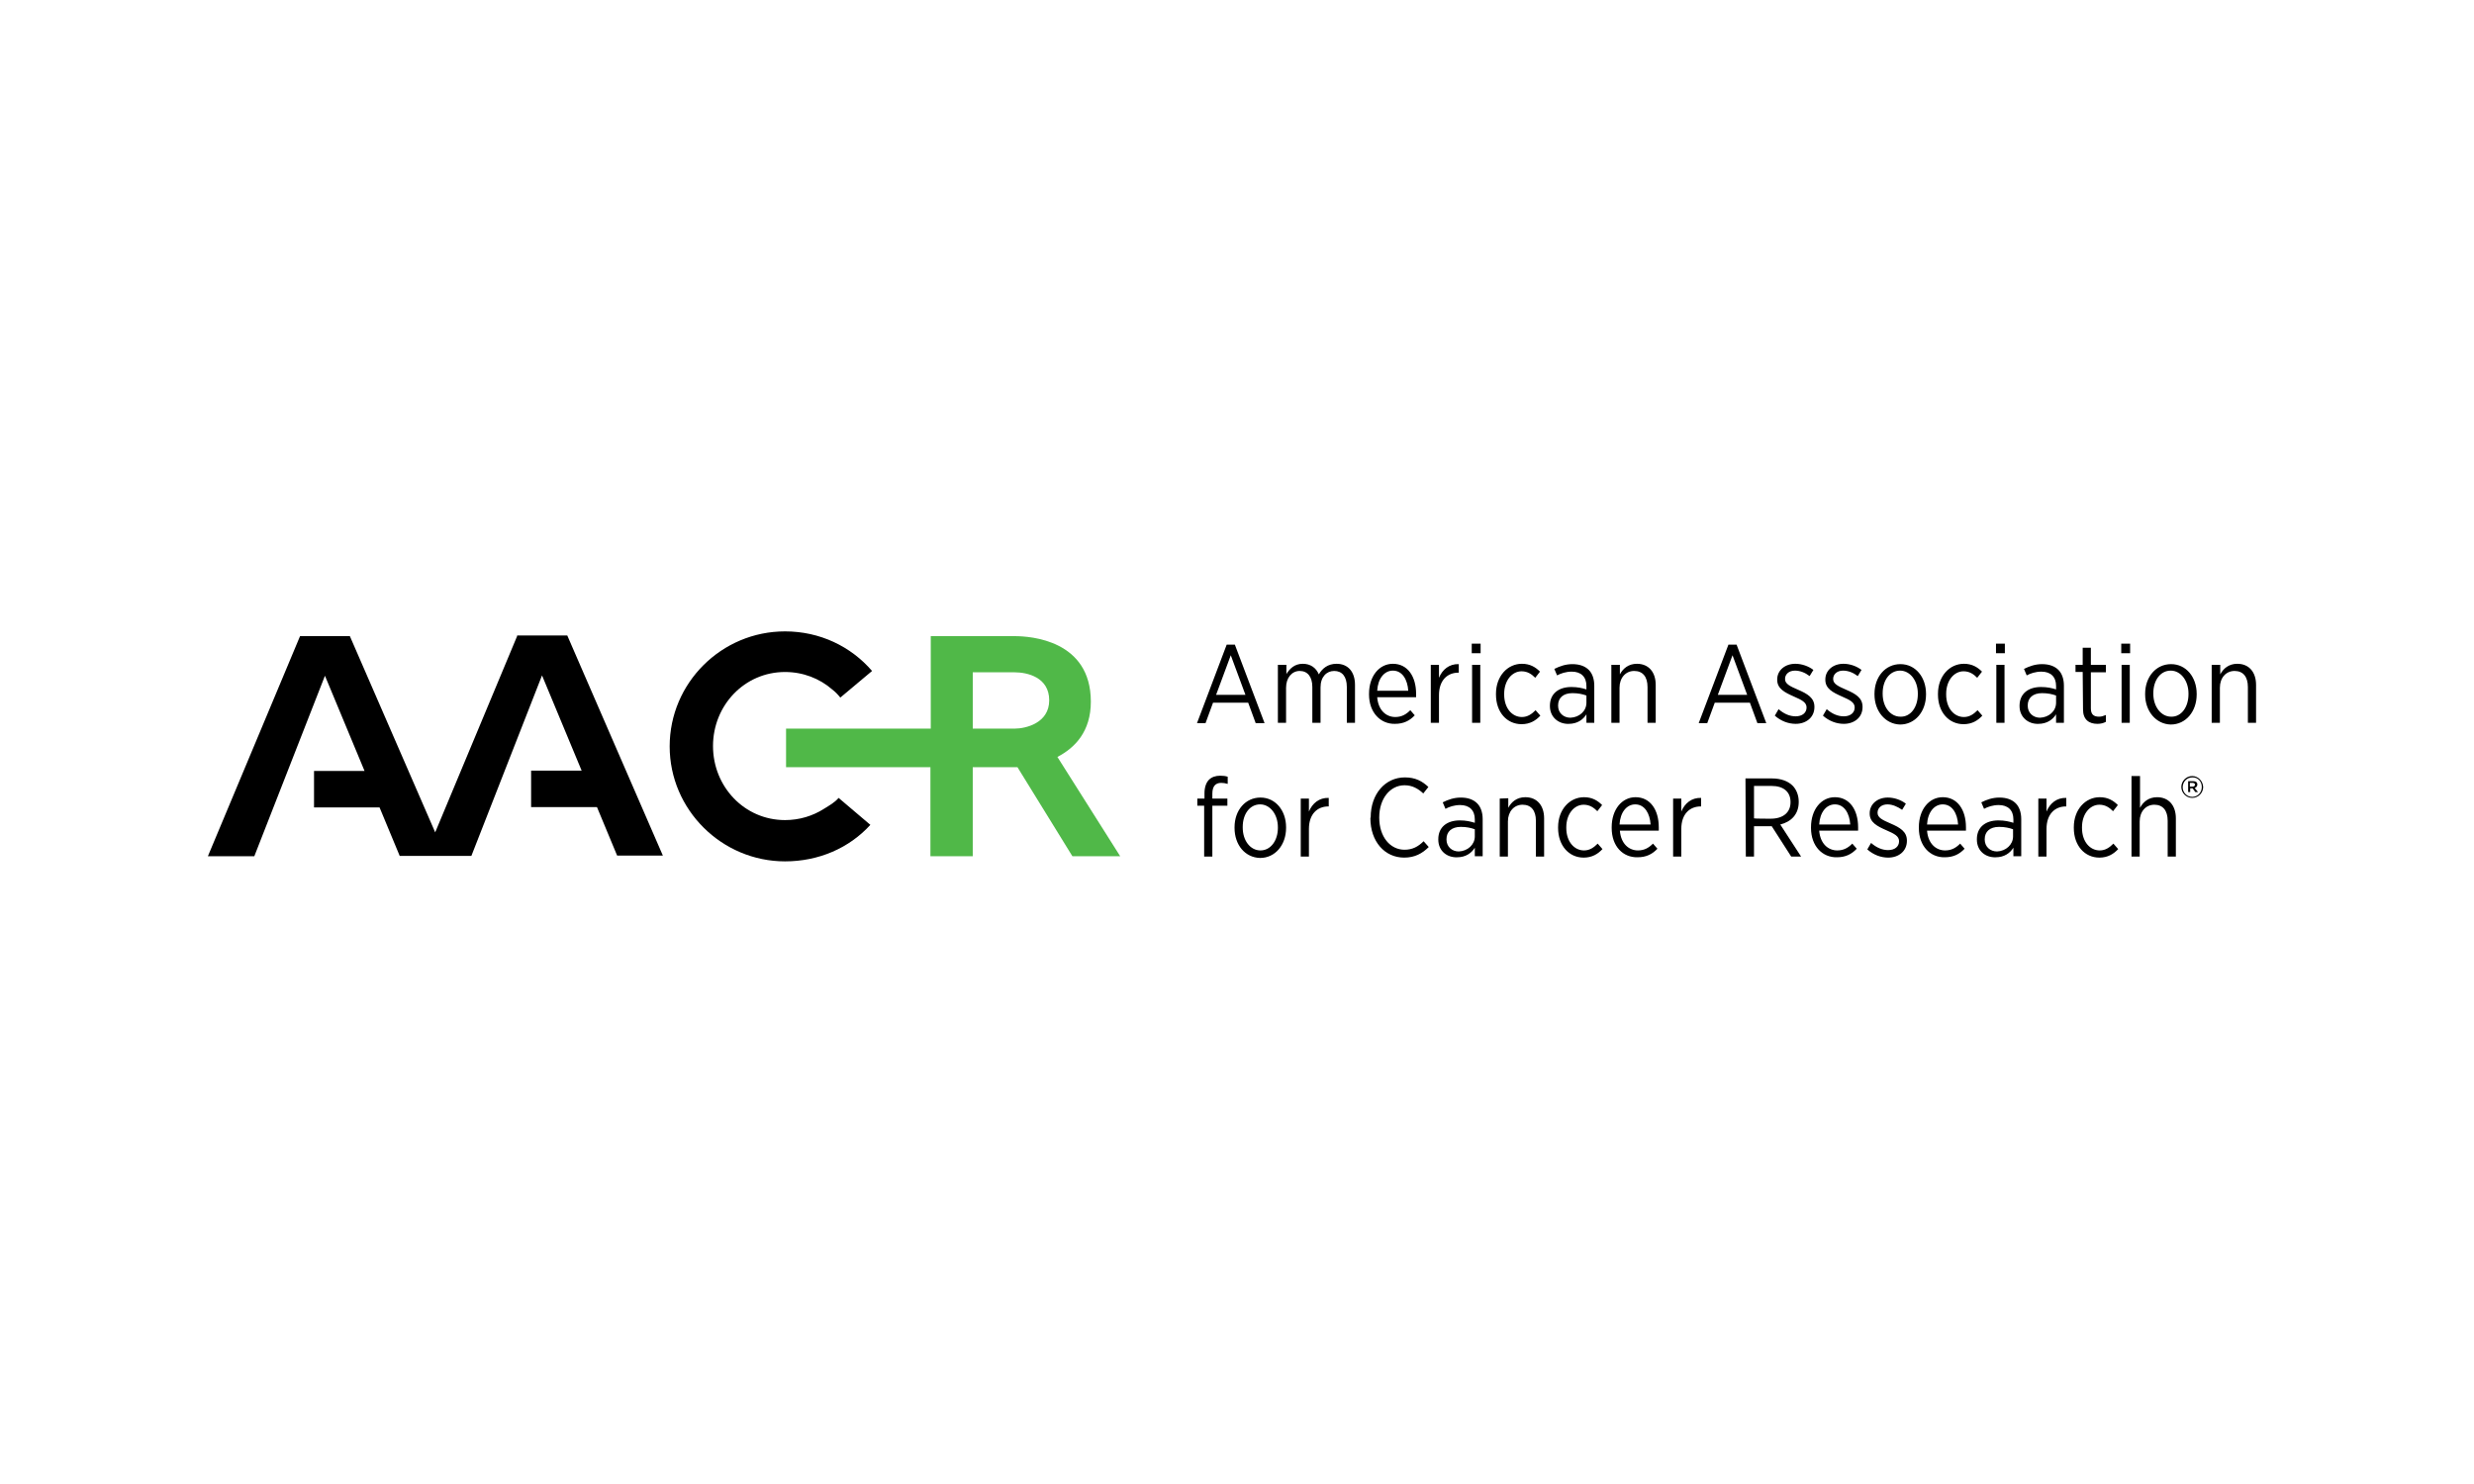
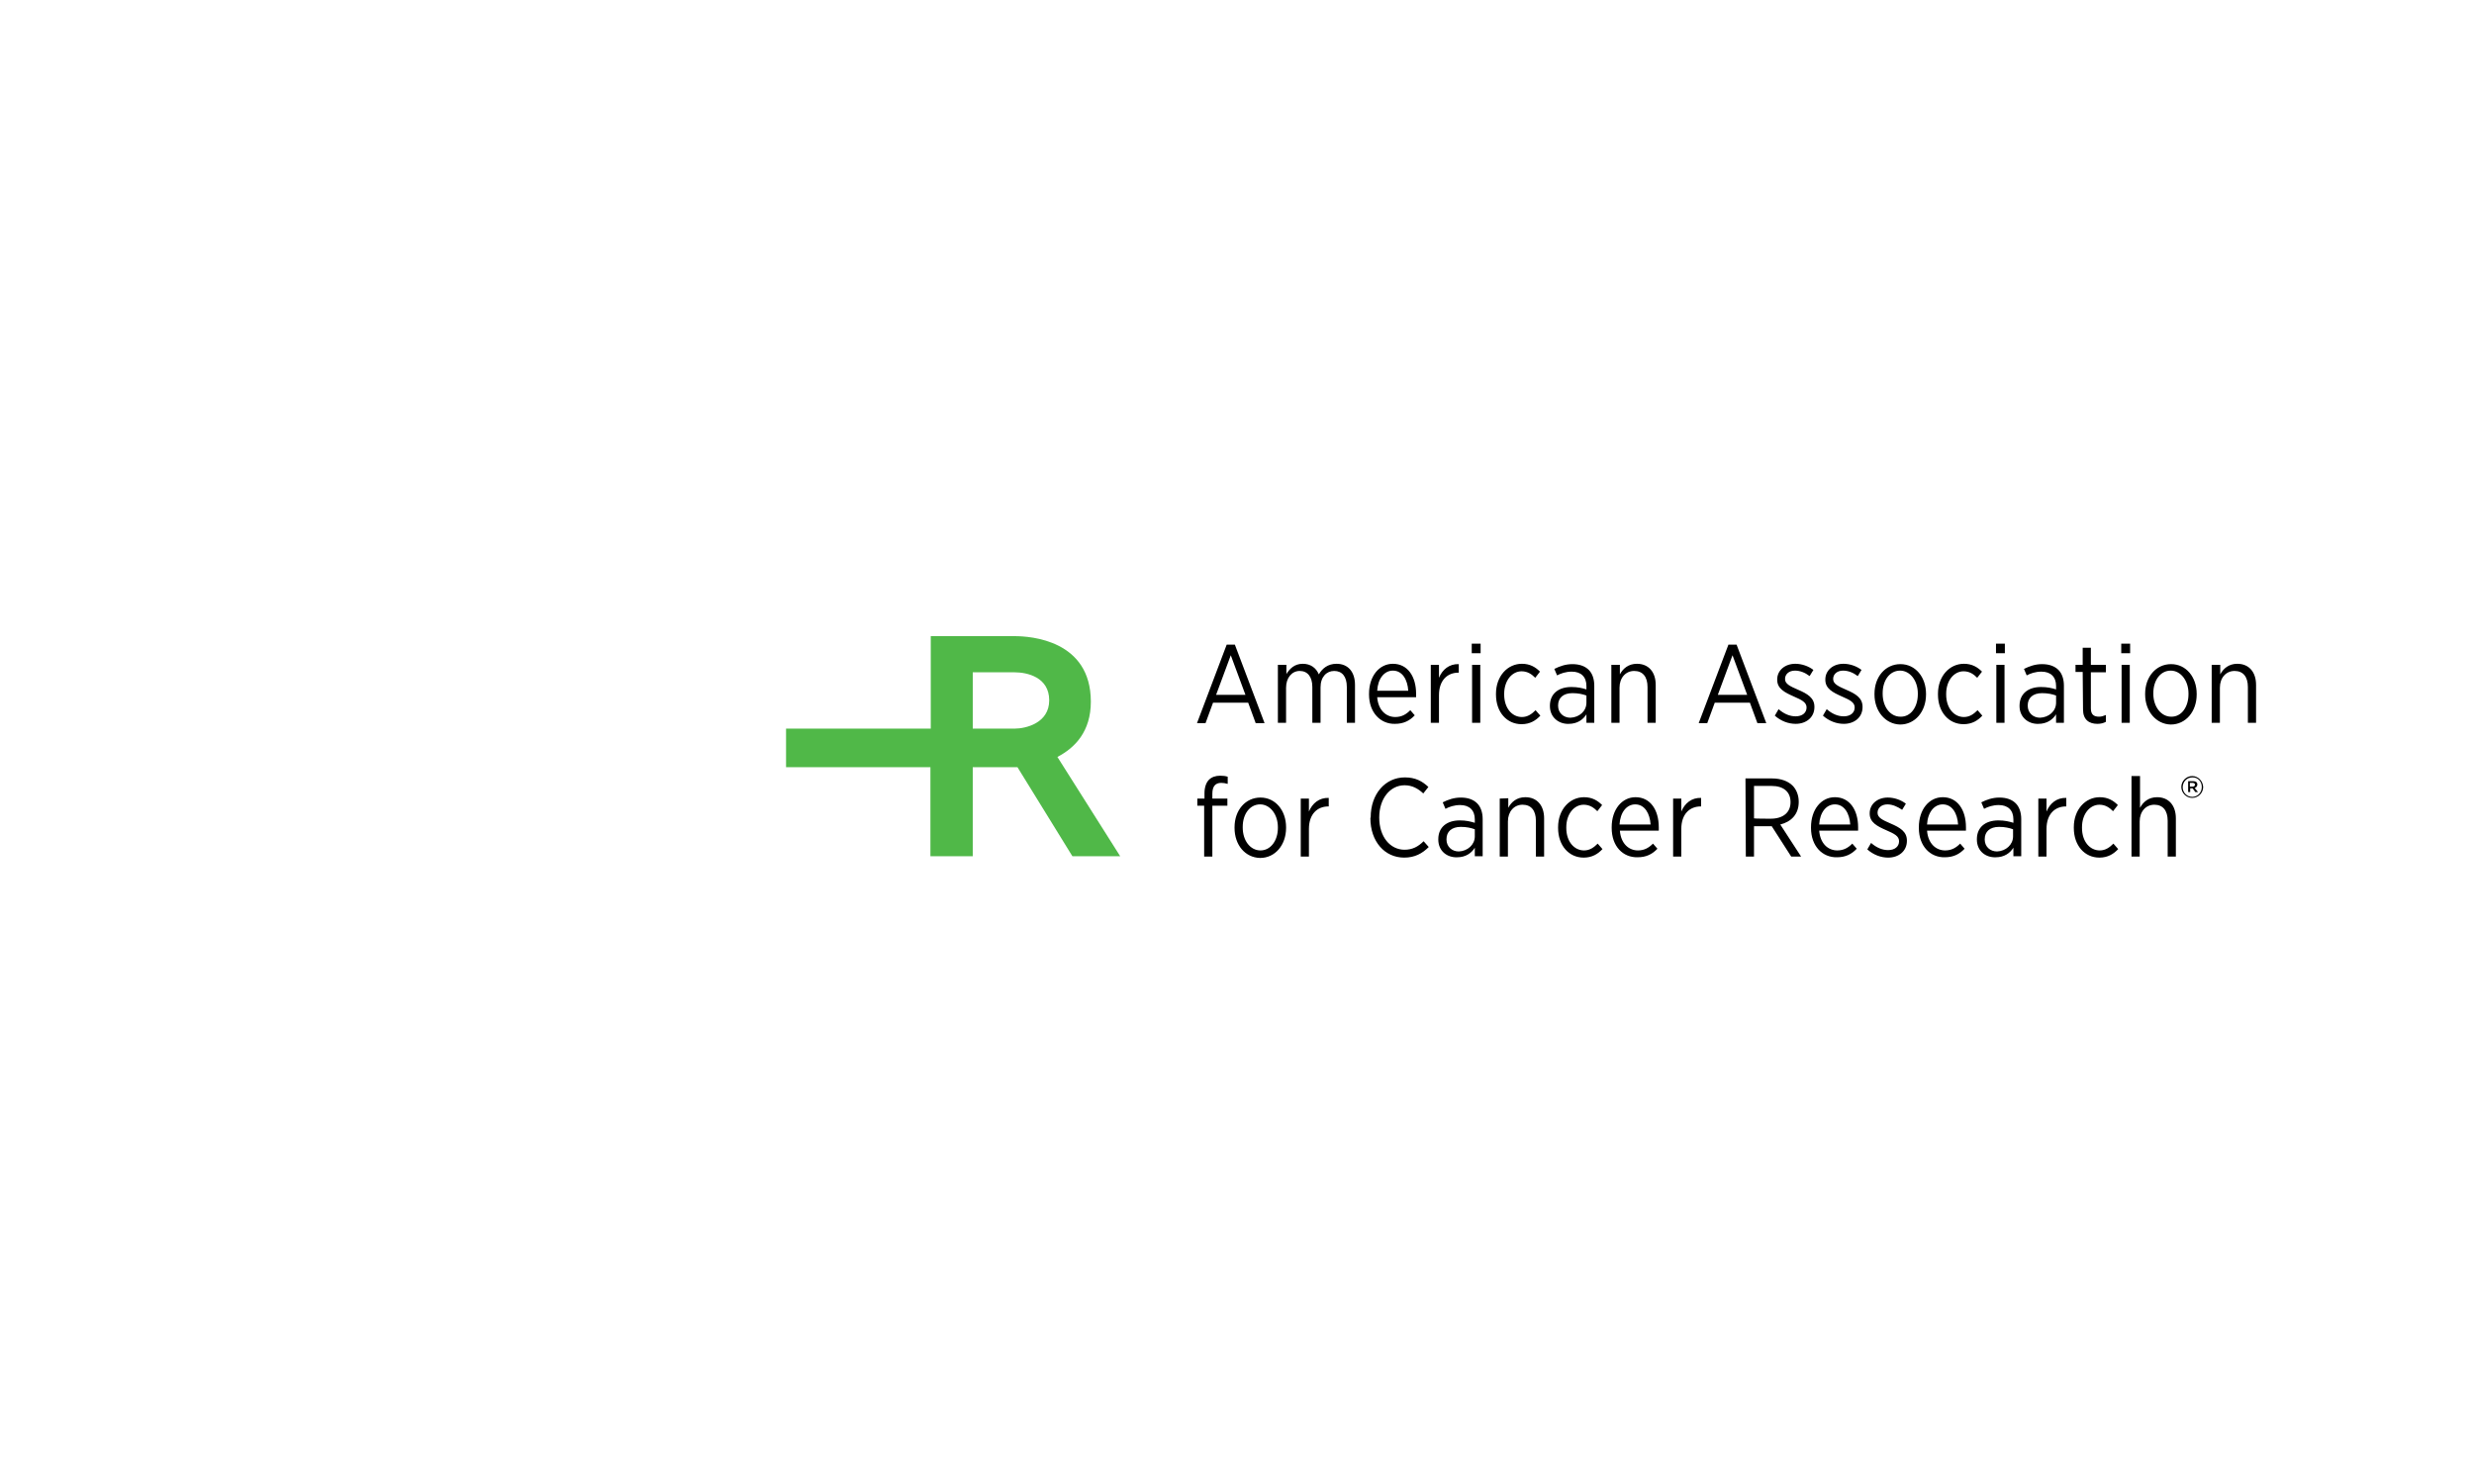
<svg xmlns="http://www.w3.org/2000/svg" version="1.1" id="layer" x="0px" y="0px" width="360px" height="216px" viewBox="0 -36 360 216" enable-background="new 0 -36 360 216" xml:space="preserve">
-   <path d="M75.246,56.593l-11.92,28.558L50.91,56.593h-7.25L30.249,88.629h6.756l10.279-26.273l5.761,13.855h-7.35v5.314h9.536  l2.93,7.052h10.43l10.281-26.271l5.762,13.856h-7.35v5.313h9.584l2.931,7.054h6.655L82.545,56.494h-7.299" />
  <path fill="#50B848" d="M148.055,75.666l7.994,12.963h6.955l-9.139-14.455c2.582-1.339,4.867-3.723,4.867-8.043  c0-8.94-8.741-9.537-11.076-9.537h-12.217v13.459h-21.057v5.614h21.007v12.963h6.159V75.666  C141.549,75.666,145.82,75.666,148.055,75.666 M147.656,70.052h-6.107v-8.195h6.107c1.789,0,5.018,0.696,5.018,4.074  C152.674,69.258,149.247,70.052,147.656,70.052" />
-   <path d="M119.896,81.726c-1.641,1.042-3.577,1.639-5.663,1.639c-5.91,0-10.48-4.866-10.48-10.779c0-5.909,4.57-10.775,10.48-10.775  c2.632,0,5.016,0.942,6.854,2.532c0.447,0.347,0.845,0.746,1.191,1.192l4.62-3.874c-3.079-3.576-7.599-5.761-12.665-5.761  c-9.238,0-16.786,7.5-16.786,16.736c0,9.238,7.598,16.738,16.786,16.738c4.917,0,9.337-1.938,12.417-5.314l-4.62-3.922  C121.435,80.829,120.689,81.228,119.896,81.726" />
  <path d="M178.498,57.835h1.192l4.322,11.423h-1.292l-1.092-2.979h-5.116l-1.093,2.979h-1.242L178.498,57.835 M181.229,65.136  l-2.134-5.762l-2.137,5.762H181.229L181.229,65.136z M185.949,60.767v8.442h1.191v-5.116c0-1.44,0.846-2.434,1.986-2.434  c1.143,0,1.836,0.845,1.836,2.335v5.215h1.194v-5.166c0-1.539,0.894-2.384,1.984-2.384c1.144,0,1.841,0.795,1.841,2.335v5.215h1.189  v-5.514c0-1.937-1.039-3.079-2.682-3.079c-1.291,0-2.085,0.696-2.581,1.54c-0.398-0.942-1.194-1.54-2.335-1.54  c-1.191,0-1.888,0.696-2.384,1.492v-1.341H185.949 M199.211,65.087v-0.099c0-2.583,1.488-4.372,3.474-4.372  c2.137,0,3.376,1.839,3.376,4.372c0,0.099,0,0.347,0,0.496h-5.66c0.15,1.888,1.291,2.88,2.633,2.88c0.943,0,1.588-0.396,2.185-0.992  l0.646,0.744c-0.743,0.795-1.638,1.242-2.882,1.242C200.897,69.407,199.211,67.719,199.211,65.087 M204.92,64.54  c-0.099-1.589-0.843-2.93-2.235-2.93c-1.241,0-2.183,1.142-2.284,2.93H204.92z M208.199,60.767v8.442h1.191v-4.023  c0-2.186,1.24-3.279,2.831-3.279h0.05v-1.242c-1.393-0.05-2.385,0.795-2.881,1.987v-1.886H208.199 M214.158,57.686h1.291v1.391  h-1.291C214.158,59.029,214.158,57.686,214.158,57.686z M214.209,60.767h1.191v8.442h-1.191V60.767z M217.684,65.087  c0,2.583,1.59,4.32,3.727,4.32c1.24,0,2.083-0.545,2.729-1.242l-0.694-0.793c-0.544,0.545-1.143,0.992-1.986,0.992  c-1.439,0-2.582-1.291-2.582-3.277v-0.099c0-1.938,1.143-3.279,2.533-3.279c0.893,0,1.491,0.446,1.987,0.944l0.692-0.895  c-0.645-0.645-1.439-1.143-2.631-1.143c-2.084,0-3.775,1.789-3.775,4.37V65.087 M225.532,66.775v-0.049  c0-1.738,1.241-2.731,3.126-2.731c0.896,0,1.541,0.148,2.188,0.349v-0.498c0-1.341-0.795-2.087-2.134-2.087  c-0.845,0-1.591,0.25-2.136,0.547l-0.399-0.944c0.796-0.397,1.639-0.696,2.631-0.696c1.045,0,1.841,0.299,2.386,0.845  c0.496,0.498,0.794,1.292,0.794,2.285v5.414h-1.142v-1.242c-0.496,0.795-1.342,1.391-2.582,1.391  C226.823,69.407,225.532,68.414,225.532,66.775 M230.846,66.279v-1.043c-0.547-0.199-1.191-0.347-2.038-0.347  c-1.339,0-2.085,0.694-2.085,1.787v0.05c0,1.043,0.793,1.739,1.789,1.739C229.803,68.414,230.846,67.519,230.846,66.279z   M234.473,60.767v8.442h1.191v-5.116c0-1.44,0.892-2.434,2.135-2.434c1.242,0,1.937,0.845,1.937,2.335v5.215h1.192v-5.514  c0-1.885-1.044-3.079-2.732-3.079c-1.24,0-2.035,0.696-2.482,1.54v-1.389H234.473 M251.506,57.835h1.192l4.32,11.423h-1.291  l-1.091-2.979h-5.116l-1.093,2.979h-1.244L251.506,57.835 M254.238,65.136l-2.135-5.762l-2.137,5.762H254.238L254.238,65.136z   M258.26,68.166c0.895,0.795,1.986,1.192,3.031,1.192c1.537,0,2.731-0.944,2.731-2.433v-0.051c0-1.291-0.993-1.886-2.384-2.483  c-1.143-0.496-1.889-0.843-1.889-1.539v-0.05c0-0.646,0.547-1.192,1.44-1.192c0.747,0,1.489,0.297,2.134,0.795l0.55-0.895  c-0.696-0.545-1.692-0.895-2.632-0.895c-1.492,0-2.635,0.944-2.635,2.285v0.05c0,1.291,1.095,1.838,2.434,2.434  c1.141,0.498,1.838,0.843,1.838,1.589l0,0c0,0.795-0.646,1.291-1.588,1.291c-0.845,0-1.689-0.347-2.484-1.043L258.26,68.166   M265.262,68.166c0.896,0.795,1.99,1.192,3.03,1.192c1.542,0,2.733-0.944,2.733-2.433v-0.051c0-1.291-0.994-1.886-2.387-2.483  c-1.141-0.496-1.887-0.843-1.887-1.539v-0.05c0-0.646,0.548-1.192,1.442-1.192c0.744,0,1.489,0.297,2.136,0.795l0.545-0.895  c-0.695-0.545-1.688-0.895-2.631-0.895c-1.492,0-2.633,0.944-2.633,2.285v0.05c0,1.291,1.092,1.838,2.433,2.434  c1.144,0.498,1.839,0.843,1.839,1.589l0,0c0,0.795-0.646,1.291-1.591,1.291c-0.843,0-1.687-0.347-2.481-1.043L265.262,68.166   M272.763,65.087v-0.099c0-2.483,1.591-4.322,3.772-4.322c2.188,0,3.727,1.888,3.727,4.322v0.099c0,2.483-1.59,4.37-3.773,4.37  C274.354,69.407,272.763,67.519,272.763,65.087 M279.07,65.037v-0.099c0-1.888-1.143-3.328-2.582-3.328  c-1.49,0-2.535,1.39-2.535,3.279v0.099c0,1.886,1.095,3.327,2.582,3.327C278.027,68.364,279.07,66.925,279.07,65.037z M282,65.087  c0,2.583,1.59,4.32,3.725,4.32c1.242,0,2.086-0.545,2.73-1.242l-0.692-0.793c-0.548,0.545-1.143,0.992-1.987,0.992  c-1.441,0-2.582-1.291-2.582-3.277v-0.099c0-1.938,1.141-3.279,2.531-3.279c0.896,0,1.49,0.446,1.986,0.944l0.697-0.895  c-0.646-0.645-1.441-1.143-2.633-1.143c-2.087,0-3.775,1.789-3.775,4.37V65.087 M290.443,57.686h1.291v1.391h-1.291V57.686  L290.443,57.686z M290.494,60.767h1.19v8.442h-1.19V60.767z M293.871,66.775v-0.049c0-1.738,1.241-2.731,3.128-2.731  c0.896,0,1.541,0.148,2.188,0.349v-0.498c0-1.341-0.796-2.087-2.138-2.087c-0.846,0-1.59,0.25-2.137,0.547l-0.395-0.944  c0.795-0.397,1.639-0.696,2.631-0.696c1.043,0,1.838,0.299,2.384,0.845c0.497,0.498,0.795,1.292,0.795,2.285v5.414h-1.141v-1.242  c-0.499,0.795-1.345,1.391-2.583,1.391C295.162,69.407,293.871,68.414,293.871,66.775 M299.187,66.279v-1.043  c-0.549-0.199-1.196-0.347-2.038-0.347c-1.34,0-2.088,0.694-2.088,1.787v0.05c0,1.043,0.796,1.739,1.788,1.739  C298.14,68.414,299.187,67.519,299.187,66.279z M303.108,67.271c0,1.492,0.894,2.087,2.085,2.087c0.498,0,0.895-0.1,1.244-0.299  v-0.992c-0.35,0.149-0.646,0.248-0.996,0.248c-0.744,0-1.192-0.298-1.192-1.192v-5.265h2.188v-1.091h-2.188v-2.484h-1.19v2.484  h-1.045v1.043h1.045L303.108,67.271 M308.67,57.686h1.292v1.391h-1.292V57.686z M308.721,60.767h1.189v8.442h-1.189V60.767z   M312.146,65.087v-0.099c0-2.483,1.59-4.322,3.774-4.322c2.187,0,3.726,1.888,3.726,4.322v0.099c0,2.483-1.588,4.37-3.775,4.37  C313.736,69.407,312.146,67.519,312.146,65.087 M318.454,65.037v-0.099c0-1.888-1.143-3.328-2.583-3.328  c-1.49,0-2.533,1.39-2.533,3.279v0.099c0,1.886,1.143,3.327,2.583,3.327C317.412,68.364,318.454,66.925,318.454,65.037  L318.454,65.037z M321.83,60.767v8.442h1.193v-5.116c0-1.44,0.894-2.434,2.137-2.434c1.24,0,1.937,0.845,1.937,2.335v5.215h1.19  v-5.514c0-1.885-1.04-3.079-2.731-3.079c-1.24,0-2.036,0.696-2.481,1.54v-1.389H321.83 M175.221,81.277v7.4h1.192v-7.4h2.187v-1.043  h-2.187v-0.696c0-1.093,0.446-1.589,1.292-1.589c0.297,0,0.595,0.049,0.943,0.148v-1.04c-0.297-0.103-0.646-0.15-1.093-0.15  c-0.696,0-1.241,0.198-1.64,0.595c-0.397,0.398-0.646,1.092-0.646,1.938v0.794h-1.043v1.043H175.221 M179.643,84.506v-0.1  c0-2.482,1.587-4.32,3.773-4.32c2.184,0,3.725,1.886,3.725,4.32v0.1c0,2.48-1.589,4.371-3.774,4.371  C181.182,88.827,179.643,86.986,179.643,84.506 M185.949,84.506v-0.1c0-1.887-1.143-3.326-2.583-3.326  c-1.489,0-2.533,1.388-2.533,3.275v0.1c0,1.887,1.093,3.326,2.583,3.326C184.905,87.781,185.949,86.342,185.949,84.506z   M189.277,80.234v8.443h1.189v-4.022c0-2.188,1.242-3.278,2.832-3.278h0.051v-1.24c-1.393-0.051-2.387,0.793-2.883,1.984v-1.887  H189.277 M199.408,83.064c0,3.426,2.086,5.763,4.917,5.763c1.539,0,2.632-0.597,3.576-1.541l-0.745-0.843  c-0.796,0.795-1.639,1.239-2.781,1.239c-2.086,0-3.676-1.885-3.676-4.666v-0.053c0-2.729,1.59-4.666,3.676-4.666  c1.143,0,1.985,0.496,2.732,1.192l0.742-0.944c-0.893-0.843-1.885-1.392-3.426-1.392c-2.83,0-4.969,2.384-4.969,5.81L199.408,83.064   M209.291,86.195v-0.052c0-1.737,1.242-2.731,3.131-2.731c0.891,0,1.536,0.15,2.183,0.348v-0.496c0-1.34-0.796-2.088-2.135-2.088  c-0.843,0-1.591,0.252-2.134,0.55l-0.4-0.944c0.795-0.4,1.64-0.695,2.634-0.695c1.043,0,1.837,0.295,2.382,0.844  c0.498,0.498,0.796,1.292,0.796,2.285v5.414h-1.143v-1.242c-0.496,0.795-1.339,1.391-2.583,1.391  C210.582,88.827,209.291,87.883,209.291,86.195 M214.604,85.746v-1.043c-0.546-0.197-1.19-0.348-2.035-0.348  c-1.343,0-2.085,0.695-2.085,1.788v0.052c0,1.043,0.793,1.737,1.787,1.737C213.562,87.883,214.604,86.939,214.604,85.746z   M218.232,80.234v8.443h1.19v-5.115c0-1.441,0.896-2.434,2.134-2.434c1.244,0,1.937,0.843,1.937,2.334v5.215h1.196v-5.563  c0-1.887-1.045-3.079-2.734-3.079c-1.241,0-2.037,0.697-2.482,1.541v-1.392L218.232,80.234 M226.723,84.506  c0,2.582,1.589,4.321,3.725,4.321c1.242,0,2.088-0.55,2.734-1.241l-0.697-0.796c-0.545,0.548-1.143,0.991-1.985,0.991  c-1.44,0-2.583-1.291-2.583-3.275v-0.1c0-1.938,1.143-3.277,2.531-3.277c0.895,0,1.492,0.447,1.988,0.943l0.694-0.896  c-0.646-0.645-1.44-1.141-2.631-1.141c-2.087,0-3.776,1.787-3.776,4.371V84.506 M234.521,84.506v-0.1  c0-2.584,1.49-4.371,3.475-4.371c2.138,0,3.377,1.838,3.377,4.371c0,0.1,0,0.348,0,0.496h-5.66c0.148,1.888,1.291,2.879,2.632,2.879  c0.942,0,1.589-0.395,2.186-0.991l0.646,0.745c-0.746,0.794-1.637,1.242-2.881,1.242C236.16,88.827,234.521,87.187,234.521,84.506   M240.184,84.009c-0.102-1.589-0.846-2.929-2.236-2.929c-1.242,0-2.184,1.142-2.283,2.929H240.184z M243.461,80.234v8.443h1.191  v-4.022c0-2.188,1.24-3.278,2.831-3.278h0.05v-1.24c-1.389-0.051-2.383,0.793-2.881,1.984v-1.887H243.461 M253.99,77.303h3.873  c1.291,0,2.335,0.4,2.98,1.045c0.545,0.545,0.895,1.389,0.895,2.333v0.052c0,1.787-1.092,2.878-2.683,3.276l3.03,4.669h-1.439  l-2.834-4.419h-2.581v4.419h-1.19L253.99,77.303 M257.664,83.164c1.84,0,2.881-0.942,2.881-2.383v-0.049  c0-1.492-1.041-2.336-2.732-2.336h-2.581v4.718C255.231,83.164,257.664,83.164,257.664,83.164z M263.525,84.506v-0.1  c0-2.584,1.491-4.371,3.475-4.371c2.135,0,3.379,1.838,3.379,4.371c0,0.1,0,0.348,0,0.496h-5.662  c0.148,1.888,1.291,2.879,2.631,2.879c0.944,0,1.591-0.395,2.188-0.991l0.645,0.745c-0.745,0.794-1.637,1.242-2.88,1.242  C265.213,88.827,263.525,87.187,263.525,84.506 M269.236,84.009c-0.102-1.589-0.844-2.929-2.236-2.929  c-1.24,0-2.184,1.142-2.283,2.929H269.236z M271.718,87.633c0.896,0.796,1.989,1.194,3.03,1.194c1.541,0,2.732-0.944,2.732-2.436  v-0.05c0-1.291-0.992-1.887-2.385-2.482c-1.143-0.495-1.885-0.843-1.885-1.541v-0.047c0-0.646,0.545-1.191,1.438-1.191  c0.745,0,1.491,0.348,2.138,0.793l0.544-0.893c-0.694-0.547-1.687-0.895-2.63-0.895c-1.49,0-2.635,0.941-2.635,2.286v0.048  c0,1.291,1.092,1.839,2.436,2.432c1.143,0.498,1.838,0.844,1.838,1.592l0,0c0,0.795-0.646,1.291-1.592,1.291  c-0.843,0-1.686-0.348-2.481-1.043L271.718,87.633 M279.219,84.506v-0.1c0-2.584,1.49-4.371,3.479-4.371  c2.136,0,3.375,1.838,3.375,4.371c0,0.1,0,0.348,0,0.496h-5.662c0.148,1.888,1.291,2.879,2.632,2.879  c0.946,0,1.591-0.395,2.187-0.991l0.645,0.745c-0.744,0.794-1.637,1.242-2.881,1.242C280.906,88.827,279.219,87.187,279.219,84.506   M284.929,84.009c-0.096-1.589-0.843-2.929-2.231-2.929c-1.242,0-2.187,1.142-2.287,2.929H284.929z M287.662,86.195v-0.052  c0-1.737,1.242-2.731,3.13-2.731c0.893,0,1.538,0.15,2.185,0.348v-0.496c0-1.34-0.796-2.088-2.135-2.088  c-0.844,0-1.591,0.252-2.135,0.55l-0.4-0.944c0.795-0.4,1.641-0.695,2.633-0.695c1.043,0,1.838,0.295,2.383,0.844  c0.498,0.498,0.795,1.292,0.795,2.285v5.414h-1.141v-1.242c-0.498,0.795-1.342,1.391-2.583,1.391  C288.951,88.827,287.662,87.883,287.662,86.195 M292.926,85.746v-1.043c-0.545-0.197-1.191-0.348-2.036-0.348  c-1.339,0-2.087,0.695-2.087,1.788v0.052c0,1.043,0.795,1.737,1.791,1.737C291.885,87.883,292.926,86.939,292.926,85.746z   M296.604,80.234v8.443h1.191v-4.022c0-2.188,1.241-3.278,2.832-3.278h0.047v-1.24c-1.392-0.051-2.384,0.793-2.879,1.984v-1.887  H296.604 M301.768,84.506c0,2.582,1.589,4.321,3.725,4.321c1.24,0,2.088-0.55,2.732-1.241l-0.697-0.796  c-0.547,0.548-1.144,0.991-1.986,0.991c-1.44,0-2.583-1.291-2.583-3.275v-0.1c0-1.938,1.143-3.277,2.534-3.277  c0.892,0,1.488,0.447,1.986,0.943l0.696-0.896c-0.647-0.645-1.442-1.141-2.634-1.141c-2.086,0-3.773,1.787-3.773,4.371V84.506   M310.162,76.955v11.723h1.19v-5.115c0-1.441,0.895-2.434,2.136-2.434c1.24,0,1.937,0.843,1.937,2.334v5.215h1.192v-5.563  c0-1.887-1.045-3.079-2.731-3.079c-1.243,0-2.037,0.697-2.483,1.541v-4.621H310.162 M319,76.955c-0.893,0-1.588,0.748-1.588,1.591  l0,0c0,0.843,0.695,1.591,1.588,1.591c0.895,0,1.59-0.748,1.59-1.591l0,0C320.539,77.651,319.846,76.955,319,76.955 M320.391,78.546  c0,0.796-0.596,1.44-1.391,1.44c-0.793,0-1.389-0.645-1.389-1.393l0,0c0-0.795,0.596-1.439,1.389-1.439  C319.795,77.105,320.391,77.75,320.391,78.546L320.391,78.546z M319.35,78.695c0.197-0.051,0.396-0.25,0.396-0.496  c0-0.348-0.246-0.496-0.595-0.496h-0.746v1.587h0.299v-0.546h0.348l0.395,0.546h0.4L319.35,78.695 M319.051,78.498h-0.396v-0.549  h0.396c0.199,0,0.348,0.101,0.348,0.25C319.398,78.396,319.25,78.498,319.051,78.498z" />
</svg>